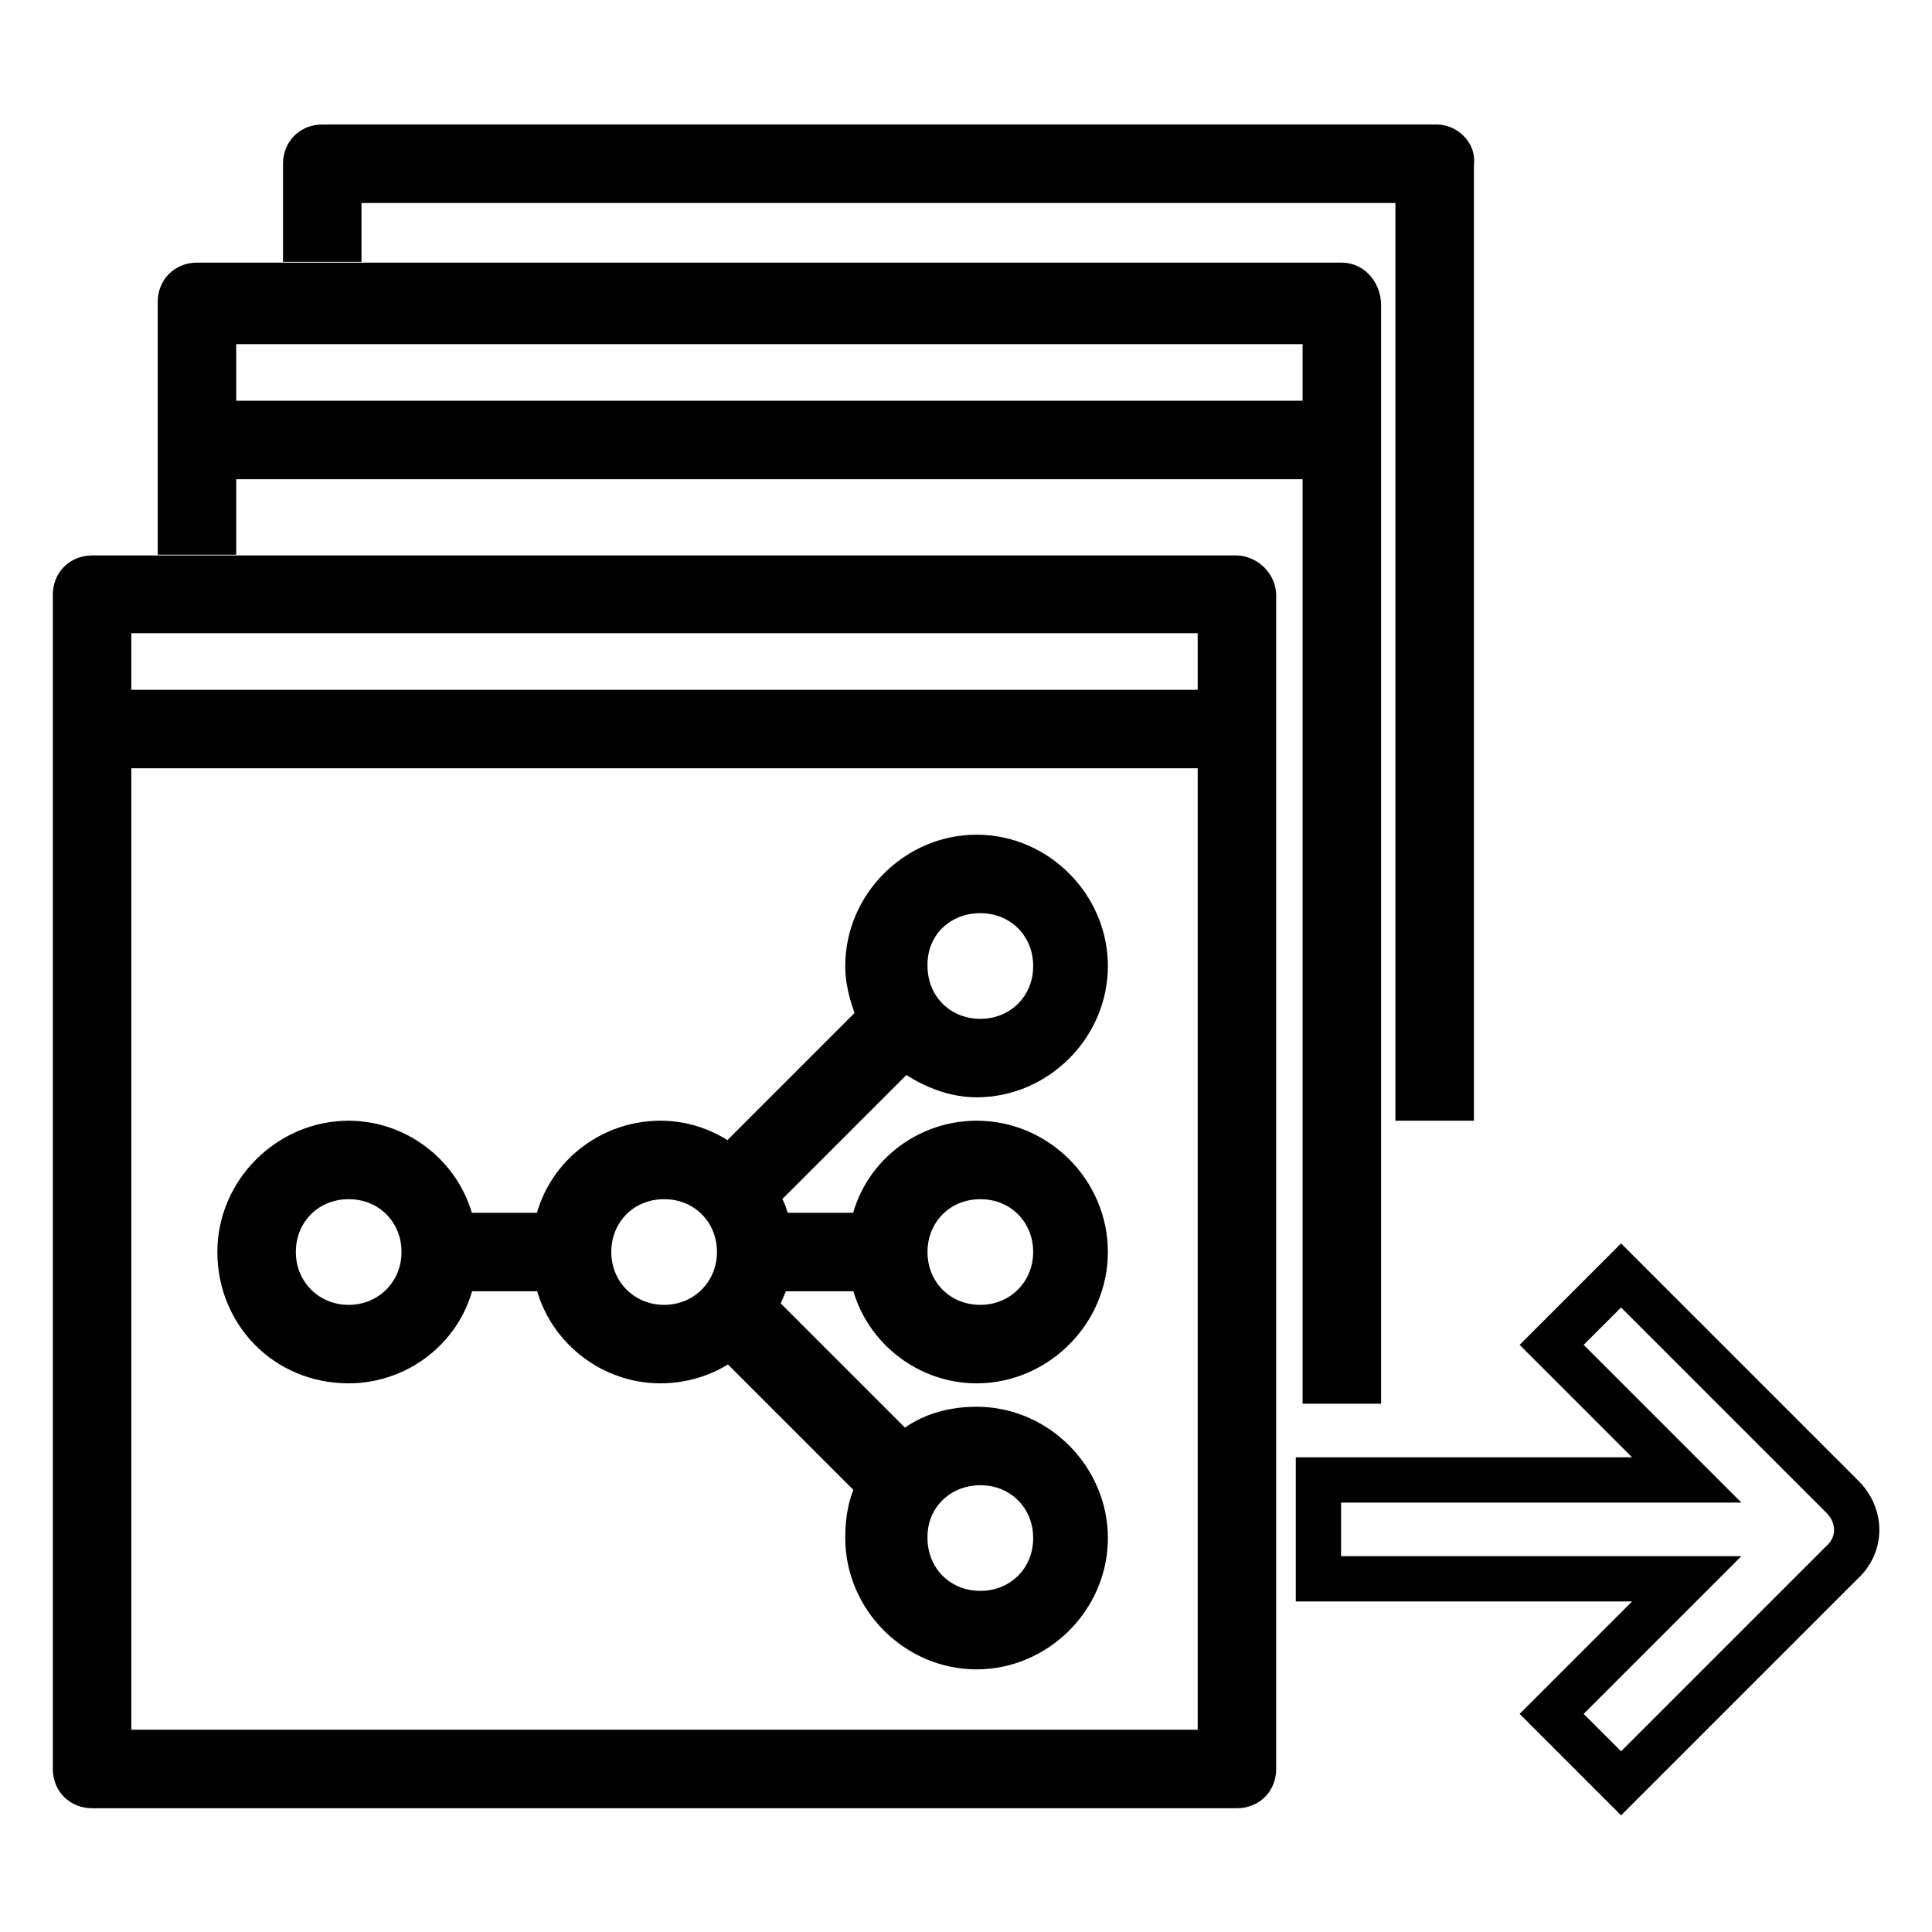
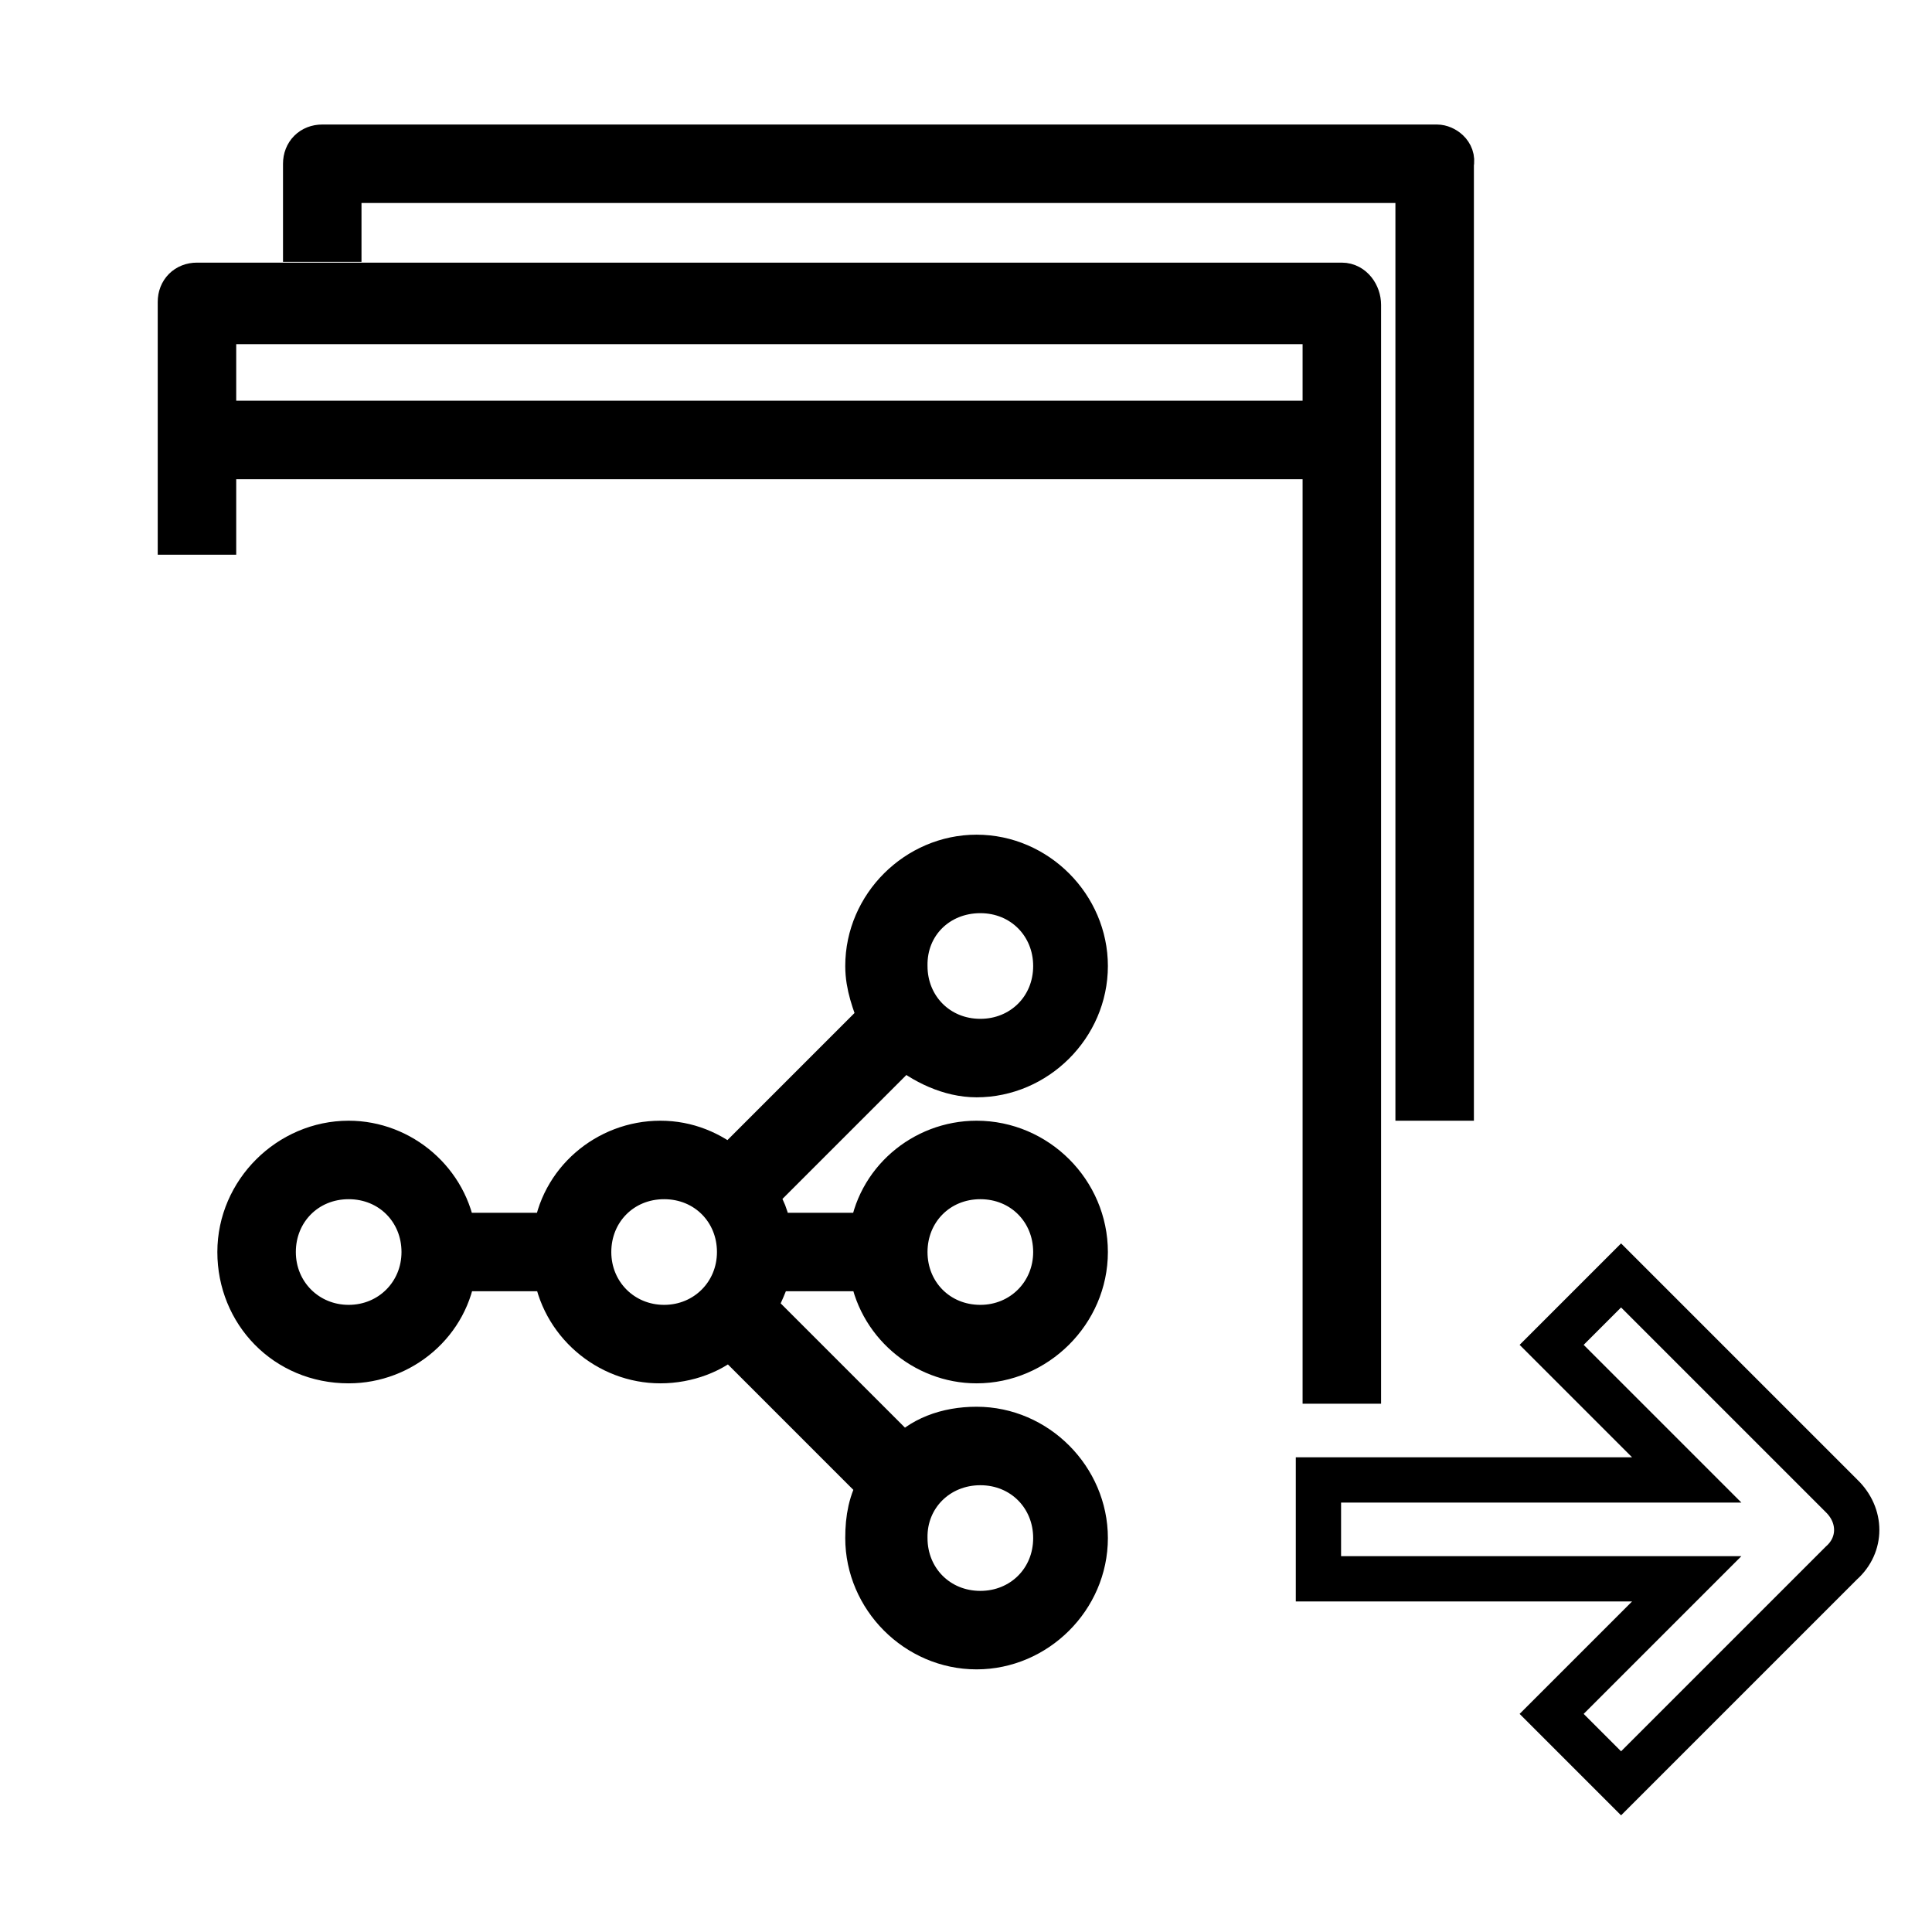
<svg xmlns="http://www.w3.org/2000/svg" version="1.1" x="0px" y="0px" viewBox="0 0 256 256" enable-background="new 0 0 256 256" xml:space="preserve">
  <g>
    <path stroke-width="6" fill-opacity="0" stroke="#000000" d="M244,198.2L214.8,169l-9.2,9.2l17.9,17.9h-48.8v13.1h48.8l-17.9,17.9l9.2,9.2l29.2-29.2 C246.7,204.7,246.7,200.8,244,198.2z" />
-     <path stroke-width="6" fill-opacity="0" stroke="#000000" d="M163.8,76.6H12.2c-1.3,0-2.2,0.9-2.2,2.2v155.6c0,1.3,0.9,2.2,2.2,2.2h151.7c1.3,0,2.2-0.9,2.2-2.2V78.8 C166,77.4,164.7,76.6,163.8,76.6L163.8,76.6z M14.4,80.9h147.3v13.5H14.4V80.9z M161.7,232.2H14.4V98.8h147.3V232.2z" />
    <path stroke-width="6" fill-opacity="0" stroke="#000000" d="M177.8,37.8H26.1c-1.3,0-2.2,0.9-2.2,2.2v30.5h4.4v-10h147.3v122.5h4.4V40.4 C180,39.1,179.1,37.8,177.8,37.8z M28.3,56.1V42.6h147.3v13.5H28.3z" />
    <path stroke-width="6" fill-opacity="0" stroke="#000000" d="M190.4,19.5H42.7c-1.3,0-2.2,0.9-2.2,2.2v10h4.4v-7.8h143v121.6h4.4V21.7C192.6,20.4,191.3,19.5,190.4,19.5 z M46.2,180.3c7,0,13.1-5.2,13.9-12.2h13.5c0.9,7,7,12.2,13.9,12.2c3.5,0,7-1.3,9.2-3.5l20,20c-1.3,2.2-1.7,4.4-1.7,7 c0,7.8,6.5,14.4,14.4,14.4c7.8,0,14.4-6.5,14.4-14.4c0-7.8-6.5-14.4-14.4-14.4c-3.9,0-7.4,1.3-9.6,3.9l-20-20 c0.9-1.7,1.7-3.5,2.2-5.2h13.5c0.9,7,7,12.2,13.9,12.2c7.8,0,14.4-6.5,14.4-14.4s-6.5-14.4-14.4-14.4c-7,0-13.1,5.2-13.9,12.2H102 c-0.4-2.2-0.9-3.9-2.2-5.2l20-20c2.6,2.2,6.1,3.9,9.6,3.9c7.8,0,14.4-6.5,14.4-14.4c0-7.8-6.5-14.4-14.4-14.4 c-7.8,0-14.4,6.5-14.4,14.4c0,2.6,0.9,4.8,1.7,7l-20,20c-2.6-2.2-5.7-3.5-9.2-3.5c-7,0-13.1,5.2-13.9,12.2H60.1 c-0.9-7-7-12.2-13.9-12.2c-7.8,0-14.4,6.5-14.4,14.4S37.9,180.3,46.2,180.3L46.2,180.3z M129.9,155.9c5.7,0,10,4.4,10,10 s-4.4,10-10,10c-5.7,0-10-4.4-10-10S124.2,155.9,129.9,155.9z M129.9,193.8c5.7,0,10,4.4,10,10c0,5.7-4.4,10-10,10 c-5.7,0-10-4.4-10-10C119.8,198.2,124.2,193.8,129.9,193.8z M129.9,118c5.7,0,10,4.4,10,10c0,5.7-4.4,10-10,10c-5.7,0-10-4.4-10-10 C119.8,122.3,124.2,118,129.9,118z M88,155.9c5.7,0,10,4.4,10,10s-4.4,10-10,10s-10-4.4-10-10S82.3,155.9,88,155.9z M46.2,155.9 c5.7,0,10,4.4,10,10s-4.4,10-10,10s-10-4.4-10-10S40.5,155.9,46.2,155.9z" />
  </g>
</svg>